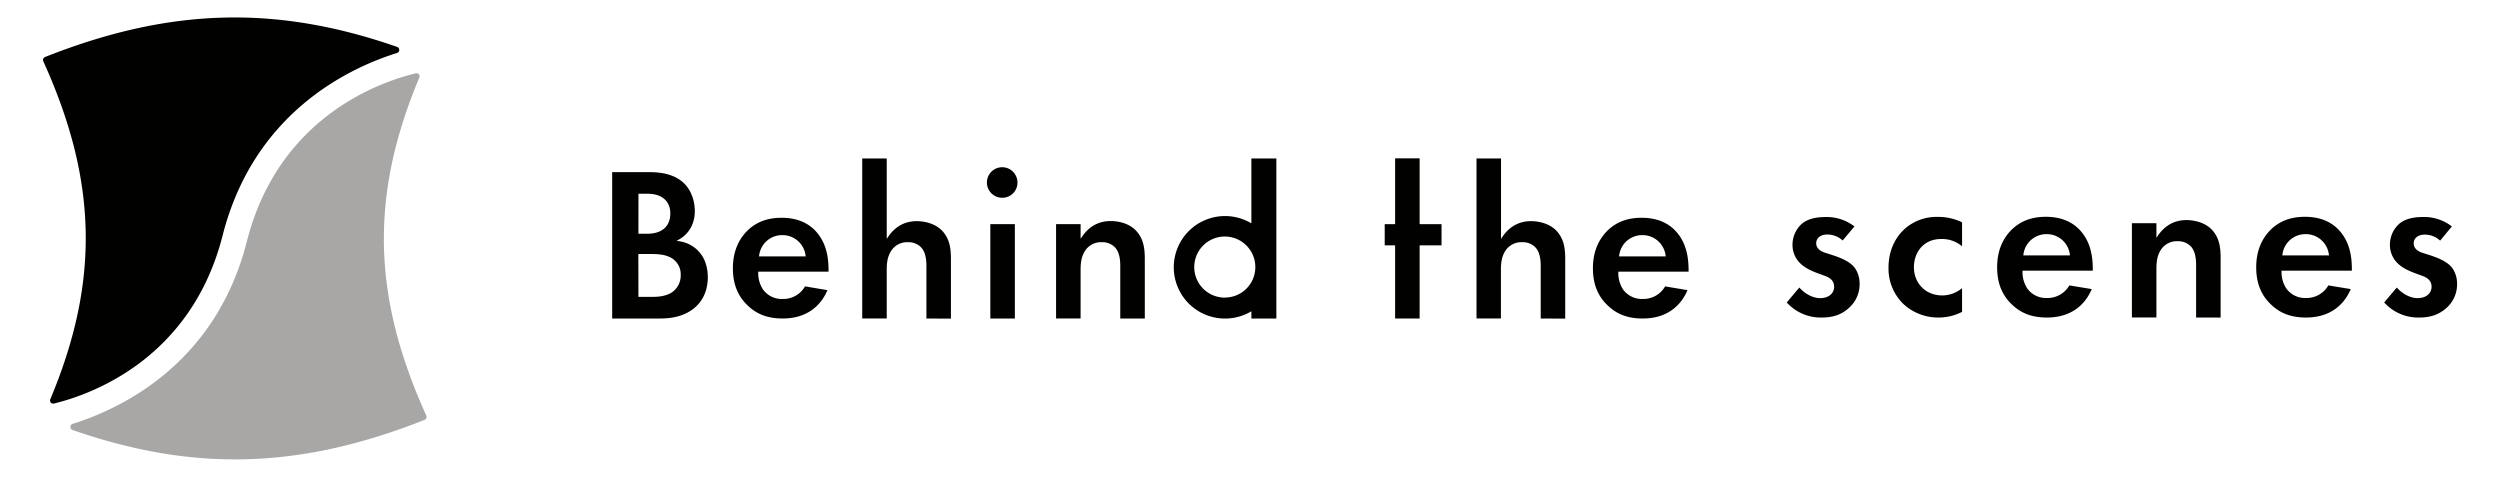
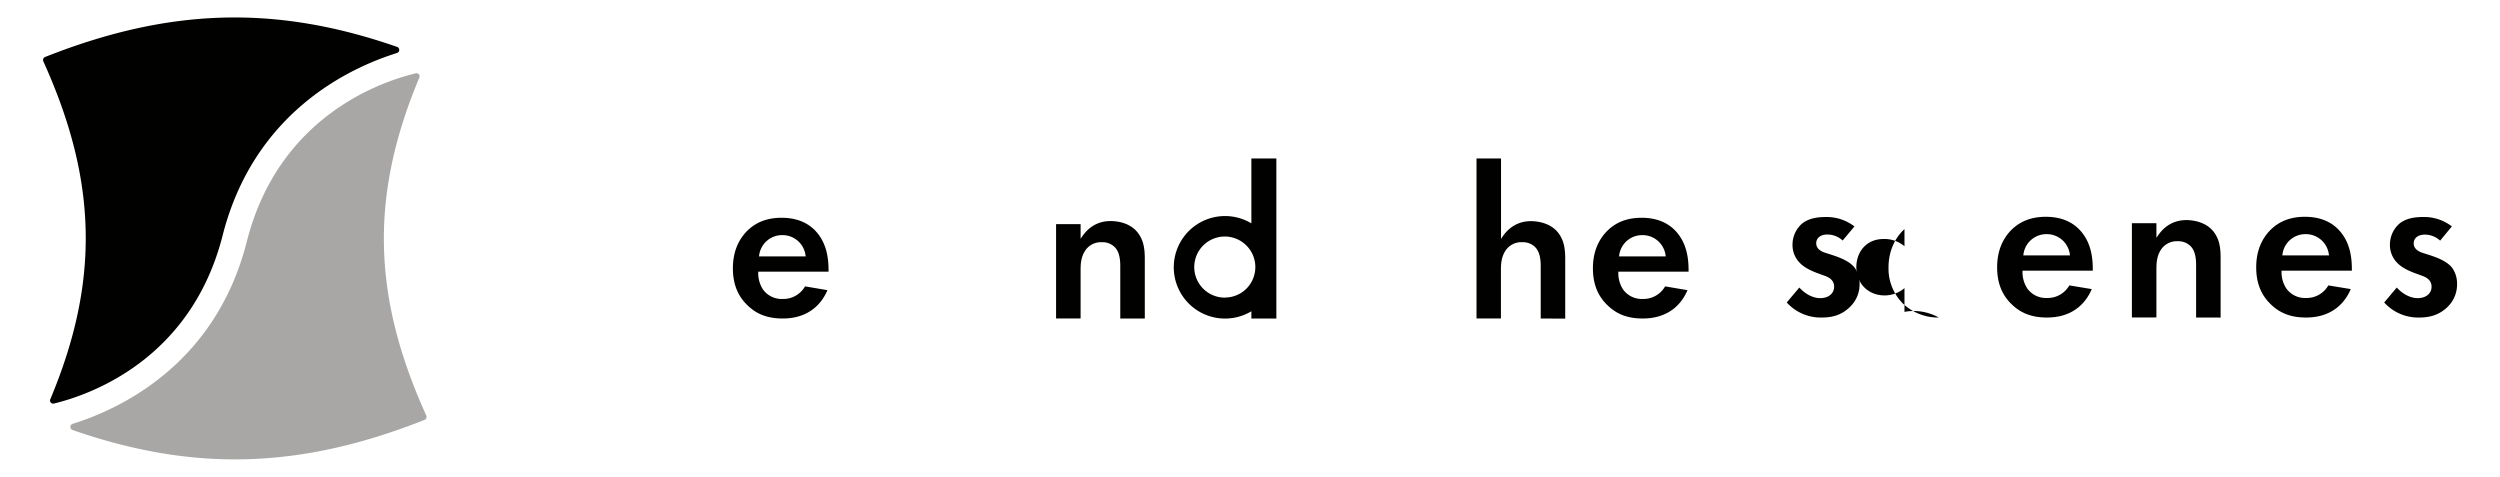
<svg xmlns="http://www.w3.org/2000/svg" id="レイヤー_1" data-name="レイヤー 1" viewBox="0 0 1309.64 249.8">
  <defs>
    <style>.cls-1{fill:#010100;}.cls-2{fill:#a8a7a6;}</style>
  </defs>
  <path class="cls-1" d="M116.64,123.29C133,59.05,182.68,35.65,208,27.75a1.68,1.68,0,0,0,0-3.19C144.33,2.4,88.58,4.13,23.62,29.85a1.71,1.71,0,0,0-.92,2.29c28.38,62.62,29.55,115.25,3.65,177a1.65,1.65,0,0,0,1.87,2.27C47.53,206.72,100.15,188.2,116.64,123.29Z" />
  <path class="cls-2" d="M129.3,126.51C113,190.75,63.27,214.15,38,222.06a1.68,1.68,0,0,0,0,3.19c63.69,22.16,119.44,20.42,184.4-5.29a1.72,1.72,0,0,0,.91-2.29c-28.38-62.62-29.54-115.25-3.65-177a1.64,1.64,0,0,0-1.86-2.27C198.4,43.09,145.79,61.61,129.3,126.51Z" />
-   <polygon class="cls-1" points="730.84 166.85 730.84 128.53 725.39 128.53 725.39 117.43 730.84 117.43 730.84 82.95 743.68 82.95 743.68 117.43 755.16 117.43 755.16 128.53 743.68 128.53 743.68 166.85 730.84 166.85" />
  <path class="cls-1" d="M807.11,166.85v-27c0-2.37,0-7.3-2.76-10.25a9.12,9.12,0,0,0-6.84-2.72,9.91,9.91,0,0,0-9,4.66c-2.07,3.3-2.24,6.92-2.24,10.06v25.23H773.48V83h12.84v42.11l.92-1.32c3.69-5.27,8.68-7.94,14.81-7.94,2.21,0,9.77.43,14.14,6,3.12,3.94,3.76,8.4,3.76,13.9v31.17Z" />
  <path class="cls-1" d="M860.54,166.85c-7.77,0-13.65-2.21-18.5-7-5.1-4.89-7.58-11.21-7.58-19.32,0-7.9,2.48-14.45,7.36-19.45,4.65-4.68,10.59-7,18.15-7,8.12,0,14.45,2.72,18.81,8.08,5.19,6.37,5.79,14.17,5.79,19.49v.65h-36.8v.51a15.64,15.64,0,0,0,2.47,8.8,12.07,12.07,0,0,0,10.3,5,13.09,13.09,0,0,0,11.74-6.59L884,152C881.57,157.83,875.37,166.85,860.54,166.85Zm-.23-43.68a12.1,12.1,0,0,0-12.08,10.56l-.1.59h24.48l-.09-.59A12.16,12.16,0,0,0,860.31,123.17Z" />
  <path class="cls-1" d="M954.43,166.34A24,24,0,0,1,936,158.45l6.6-7.83c3.06,3.44,7.19,5.56,10.9,5.56,4.38,0,7.32-2.41,7.32-6,0-3.42-2.65-4.83-4.64-5.6L953,143.43c-3.53-1.29-7.52-2.91-10.37-5.93a13.31,13.31,0,0,1-3.61-9.32,14.68,14.68,0,0,1,4.94-11c3.84-3.13,9-3.49,12.5-3.49a23.73,23.73,0,0,1,15,4.93L965.29,126a11.82,11.82,0,0,0-8-3.15c-3.55,0-5.85,1.8-5.85,4.59,0,2.28,1.61,4,4.78,5l3.3,1.05c3.53,1.17,9.44,3.13,12.24,7a14.27,14.27,0,0,1,2.4,8.09,16.41,16.41,0,0,1-5.29,12.44C965.05,164.68,960.47,166.34,954.43,166.34Z" />
  <path class="cls-1" d="M1267.38,166.34a24,24,0,0,1-18.41-7.89l6.6-7.83c3.06,3.44,7.19,5.56,10.9,5.56,4.38,0,7.32-2.41,7.32-6,0-3.42-2.65-4.83-4.64-5.6l-3.19-1.16c-3.52-1.29-7.52-2.91-10.37-5.93a13.31,13.31,0,0,1-3.61-9.32,14.68,14.68,0,0,1,4.94-11c3.84-3.13,9-3.49,12.5-3.49a23.71,23.71,0,0,1,15,4.93l-6.14,7.45a11.82,11.82,0,0,0-8-3.15c-3.55,0-5.85,1.8-5.85,4.59,0,2.28,1.61,4,4.78,5l3.3,1.05c3.53,1.17,9.44,3.13,12.24,7a14.27,14.27,0,0,1,2.4,8.09,16.41,16.41,0,0,1-5.29,12.44C1278,164.68,1273.42,166.34,1267.38,166.34Z" />
-   <path class="cls-1" d="M1015.61,166.34A26.79,26.79,0,0,1,997,159.15a25.85,25.85,0,0,1-7.69-19c0-8.09,3-15.23,8.36-20.13a25,25,0,0,1,17.38-6.39,28.35,28.35,0,0,1,12.79,2.83V129a16.32,16.32,0,0,0-10.86-3.8c-9.87,0-14.36,7.63-14.36,14.72,0,8.6,6.23,14.84,14.82,14.84a16.16,16.16,0,0,0,10.4-3.82v12.43A26.71,26.71,0,0,1,1015.61,166.34Z" />
+   <path class="cls-1" d="M1015.61,166.34A26.79,26.79,0,0,1,997,159.15a25.85,25.85,0,0,1-7.69-19c0-8.09,3-15.23,8.36-20.13V129a16.32,16.32,0,0,0-10.86-3.8c-9.87,0-14.36,7.63-14.36,14.72,0,8.6,6.23,14.84,14.82,14.84a16.16,16.16,0,0,0,10.4-3.82v12.43A26.71,26.71,0,0,1,1015.61,166.34Z" />
  <path class="cls-1" d="M1072.28,166.34c-7.76,0-13.64-2.21-18.5-7-5.09-4.89-7.57-11.21-7.57-19.32,0-7.91,2.47-14.45,7.35-19.45,4.66-4.68,10.6-7,18.16-7,8.11,0,14.44,2.72,18.81,8.08,5.19,6.37,5.79,14.17,5.79,19.48v.66h-36.81v.51a15.64,15.64,0,0,0,2.48,8.8,12.05,12.05,0,0,0,10.29,5,13.09,13.09,0,0,0,11.75-6.59l11.74,1.93C1093.32,157.32,1087.11,166.34,1072.28,166.34Zm-.22-43.68A12.1,12.1,0,0,0,1060,133.22l-.1.59h24.49l-.1-.59A12.14,12.14,0,0,0,1072.06,122.66Z" />
  <path class="cls-1" d="M1150.44,166.34v-27c0-2.37,0-7.3-2.75-10.25a9.13,9.13,0,0,0-6.85-2.72,9.92,9.92,0,0,0-8.95,4.65c-2.06,3.31-2.24,6.93-2.24,10.07v25.23h-12.84V116.92h12.84v7.62l.93-1.31c3.69-5.27,8.67-7.94,14.8-7.94,2.22,0,9.77.43,14.15,6,3.12,3.94,3.75,8.4,3.75,13.89v31.18Z" />
  <path class="cls-1" d="M1208,166.34c-7.76,0-13.64-2.21-18.5-7-5.1-4.9-7.57-11.22-7.57-19.32,0-7.91,2.47-14.45,7.35-19.45,4.66-4.68,10.59-7,18.16-7,8.11,0,14.44,2.72,18.8,8.08,5.2,6.37,5.8,14.17,5.8,19.48v.66H1195.2v.51a15.64,15.64,0,0,0,2.48,8.8,12.05,12.05,0,0,0,10.29,5,13.08,13.08,0,0,0,11.74-6.59l11.75,1.93C1229,157.32,1222.8,166.34,1208,166.34Zm-.22-43.68a12.09,12.09,0,0,0-12.09,10.56l-.1.59h24.49l-.1-.59A12.14,12.14,0,0,0,1207.75,122.66Z" />
-   <path class="cls-1" d="M320.69,166.85V90.17h18.23c4.27,0,12.21,0,18.2,4.78,4.3,3.39,6.86,9.25,6.86,15.68s-2.94,11.79-8.27,14.82l-1.25.71,1.42.23a17.08,17.08,0,0,1,9.61,4.76c4.38,4.26,5.3,10.07,5.3,14.2,0,3.58-.82,10.33-6.3,15.35-6.12,5.52-13.7,6.15-18.86,6.15Zm13.75-11.33h6.87c2.2,0,6.77,0,10.37-2.17a10.65,10.65,0,0,0,4.91-9.4,9.82,9.82,0,0,0-5.87-9.32c-3.28-1.56-7.18-1.56-10.32-1.56h-6Zm0-33.08h4.71c7.61,0,12-3.88,12-10.64,0-6.45-4.44-10.3-11.87-10.3h-4.82Z" />
  <path class="cls-1" d="M410,166.85c-7.76,0-13.64-2.21-18.5-7-5.1-4.9-7.57-11.22-7.57-19.32,0-7.9,2.47-14.45,7.35-19.45,4.66-4.68,10.6-7,18.16-7,8.11,0,14.44,2.72,18.81,8.08,5.19,6.37,5.79,14.17,5.79,19.49v.65H397.2v.51a15.64,15.64,0,0,0,2.48,8.8,12.05,12.05,0,0,0,10.29,5,13.09,13.09,0,0,0,11.75-6.59L433.46,152C431,157.83,424.8,166.85,410,166.85Zm-.22-43.68a12.11,12.11,0,0,0-12.09,10.56l-.1.59h24.49l-.1-.59A12.14,12.14,0,0,0,409.75,123.17Z" />
-   <path class="cls-1" d="M485.31,166.85v-27c0-2.37,0-7.3-2.76-10.25a9.12,9.12,0,0,0-6.84-2.72,9.91,9.91,0,0,0-8.95,4.66c-2.07,3.3-2.24,6.92-2.24,10.06v25.23H451.68V83h12.84v42.11l.92-1.32c3.69-5.27,8.68-7.94,14.81-7.94,2.21,0,9.77.43,14.14,6,3.12,3.94,3.76,8.4,3.76,13.9v31.17Z" />
-   <path class="cls-1" d="M518.79,166.85V117.43h12.85v49.42Zm6.42-63.25a8,8,0,1,1,7.79-8A7.9,7.9,0,0,1,525.21,103.6Z" />
  <path class="cls-1" d="M586.86,166.85v-27c0-2.37,0-7.3-2.75-10.25a9.13,9.13,0,0,0-6.84-2.72,9.91,9.91,0,0,0-8.95,4.66c-2.07,3.3-2.24,6.92-2.24,10.06v25.23H553.23V117.43h12.85v7.63l.92-1.32c3.69-5.27,8.67-7.94,14.81-7.94,2.83,0,9.88.58,14.14,6,3.12,3.94,3.76,8.41,3.76,13.9v31.17Z" />
  <path class="cls-1" d="M655.54,83v34a26.85,26.85,0,1,0,0,46.06v3.82h13.09V83Zm-13.76,72.91a16,16,0,1,1,13.76-8.12A15.86,15.86,0,0,1,641.78,155.86Z" />
</svg>